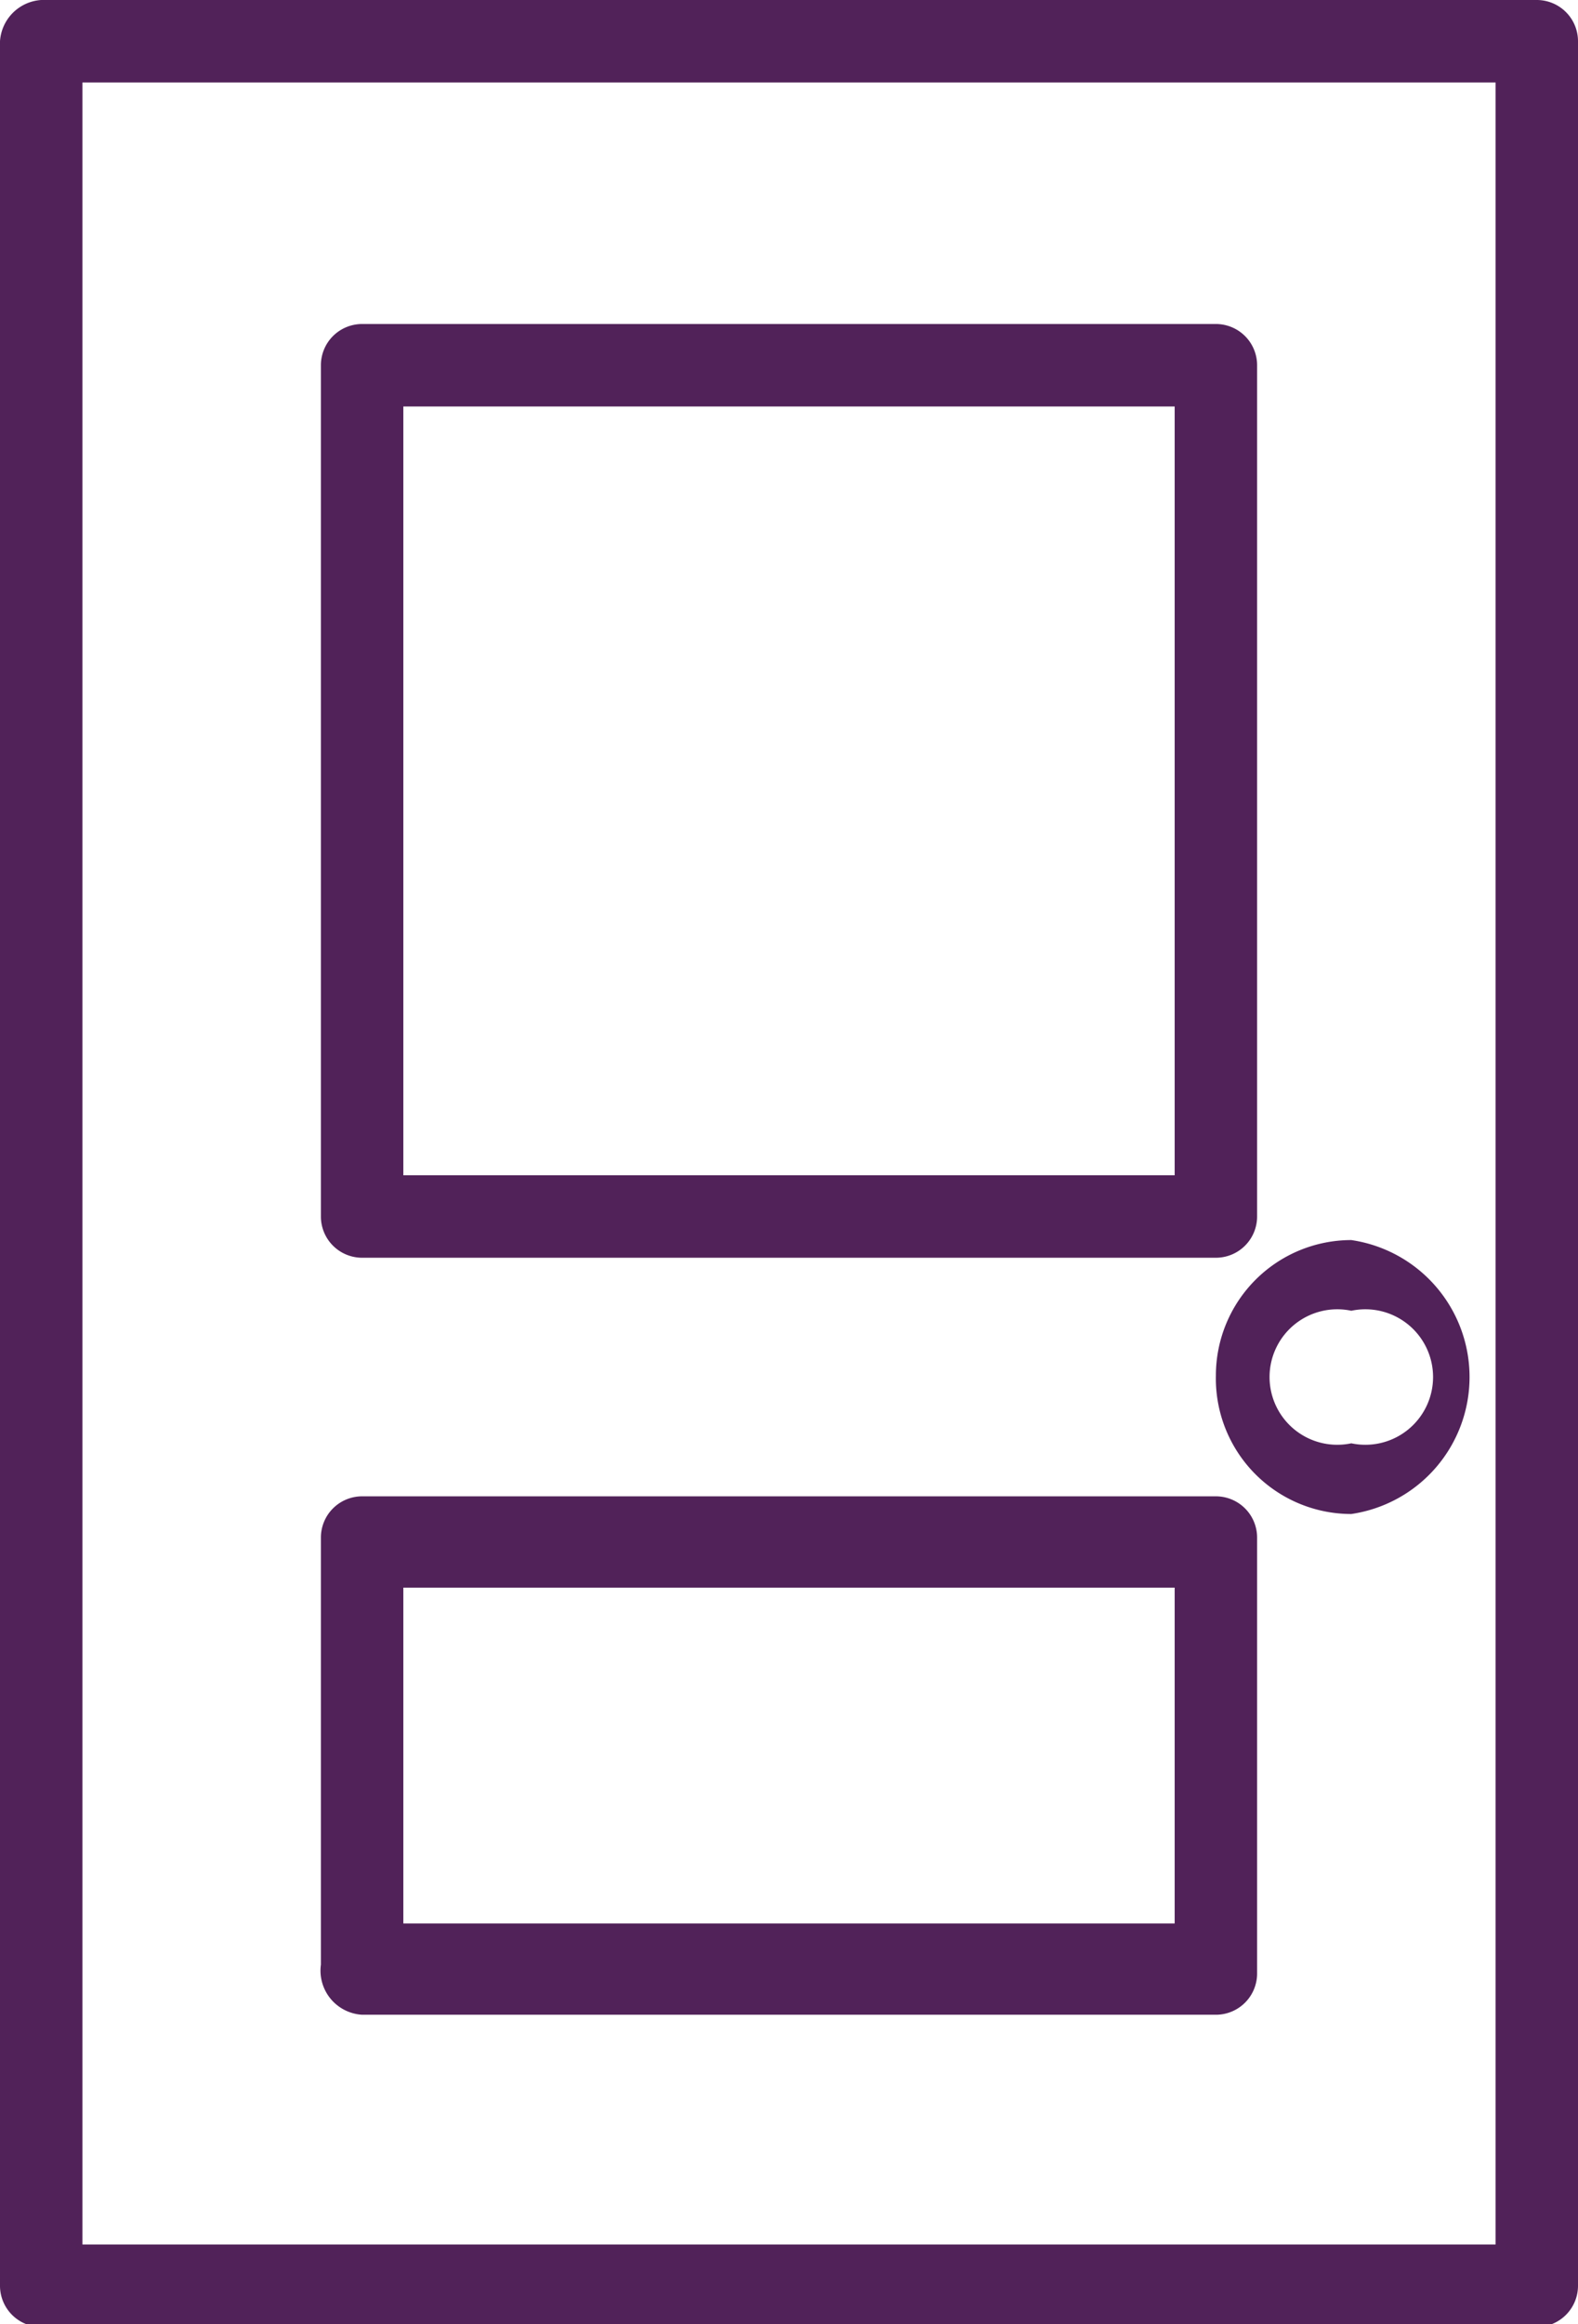
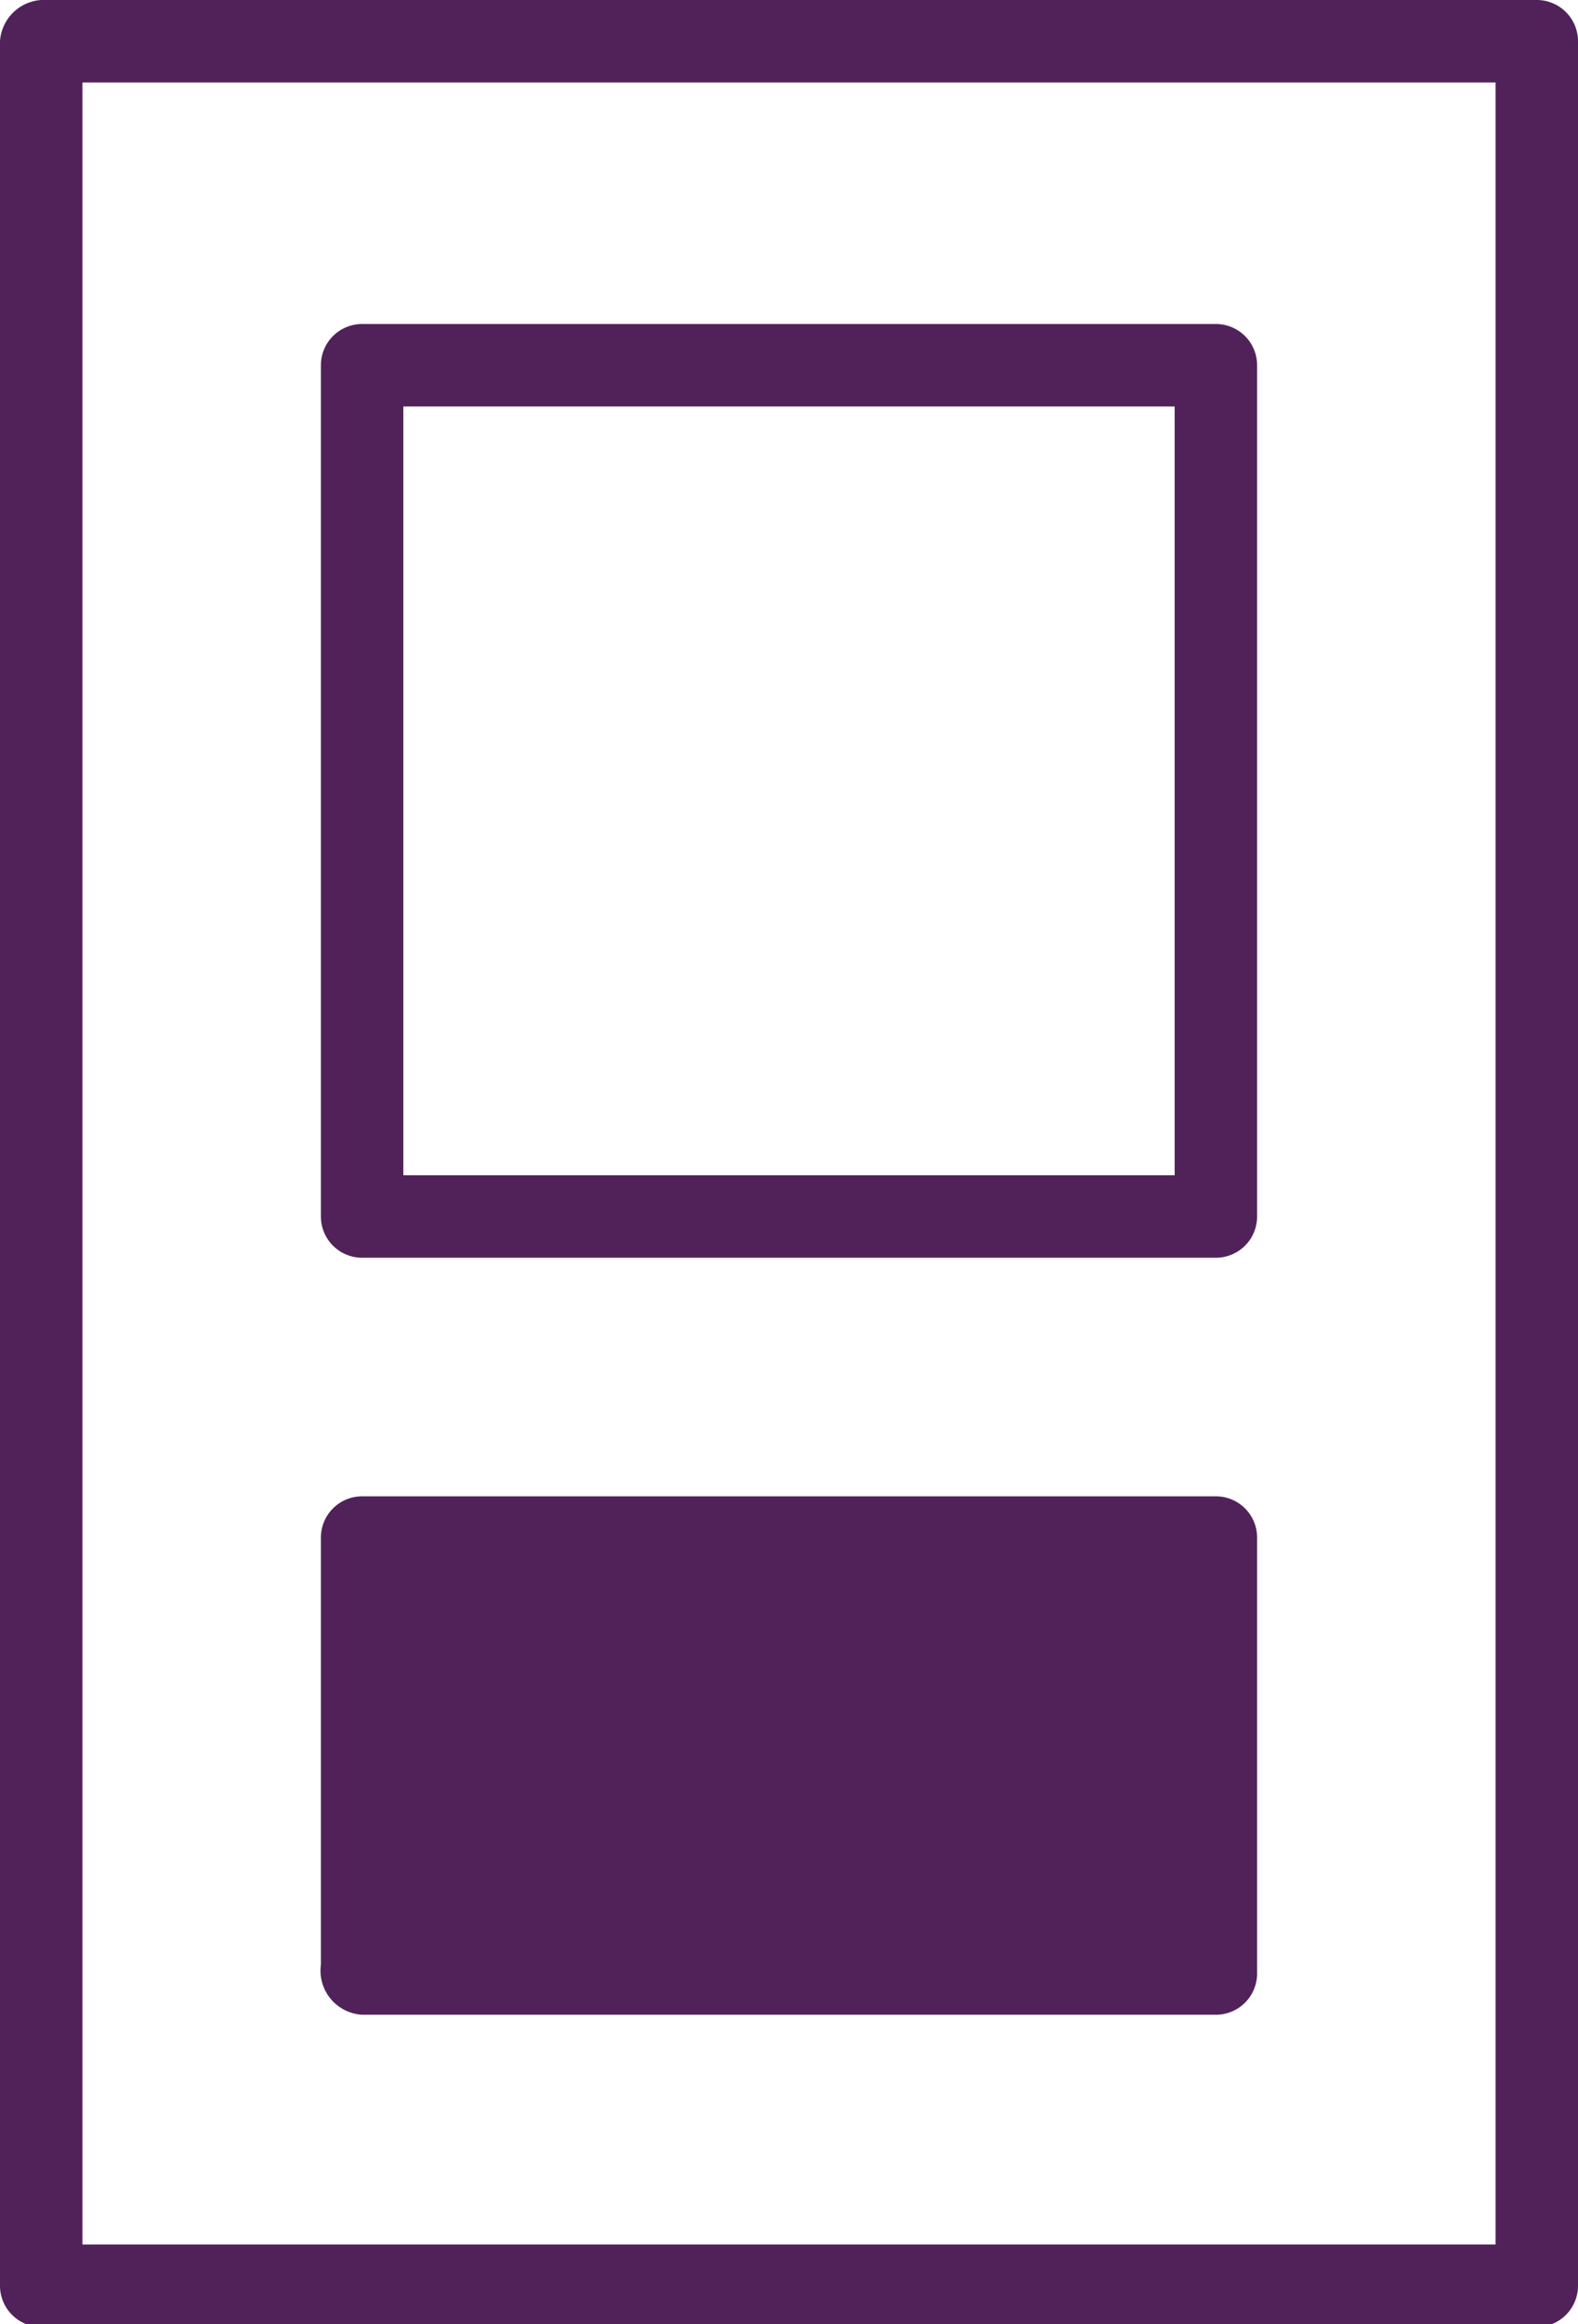
<svg xmlns="http://www.w3.org/2000/svg" id="Layer_1" data-name="Layer 1" viewBox="0 0 5.36 7.89">
  <defs>
    <style>.cls-1{fill:#512259;}</style>
  </defs>
  <g id="SVGRepo_iconCarrier" data-name="SVGRepo iconCarrier">
    <path class="cls-1" d="M7.49,1.16H2.41a.15.15,0,0,0-.14.14V8.92a.14.14,0,0,0,.14.14H7.49a.14.14,0,0,0,.14-.14V1.3A.14.14,0,0,0,7.49,1.16ZM7.35,8.78H2.55V1.44h4.8Z" transform="translate(-2.27 -1.16)" />
-     <path class="cls-1" d="M3.5,8H6.4a.14.14,0,0,0,.14-.14V6.38a.14.14,0,0,0-.14-.14H3.5a.14.14,0,0,0-.14.14V7.83A.15.15,0,0,0,3.5,8Zm.14-1.45H6.26V7.69H3.64Z" transform="translate(-2.27 -1.16)" />
+     <path class="cls-1" d="M3.5,8H6.4a.14.14,0,0,0,.14-.14V6.38a.14.14,0,0,0-.14-.14H3.5a.14.14,0,0,0-.14.14V7.83A.15.15,0,0,0,3.5,8Zm.14-1.45V7.69H3.64Z" transform="translate(-2.27 -1.16)" />
    <path class="cls-1" d="M3.5,5.43H6.4a.14.14,0,0,0,.14-.14V2.4a.14.14,0,0,0-.14-.14H3.5a.14.14,0,0,0-.14.14V5.29A.14.14,0,0,0,3.5,5.43Zm.14-2.89H6.26V5.15H3.64Z" transform="translate(-2.27 -1.16)" />
-     <path class="cls-1" d="M6.4,5.83a.46.46,0,0,0,.46.47.47.47,0,0,0,0-.93A.46.46,0,0,0,6.4,5.83Zm.46-.22a.23.23,0,1,1,0,.45.23.23,0,1,1,0-.45Z" transform="translate(-2.27 -1.16)" />
  </g>
</svg>